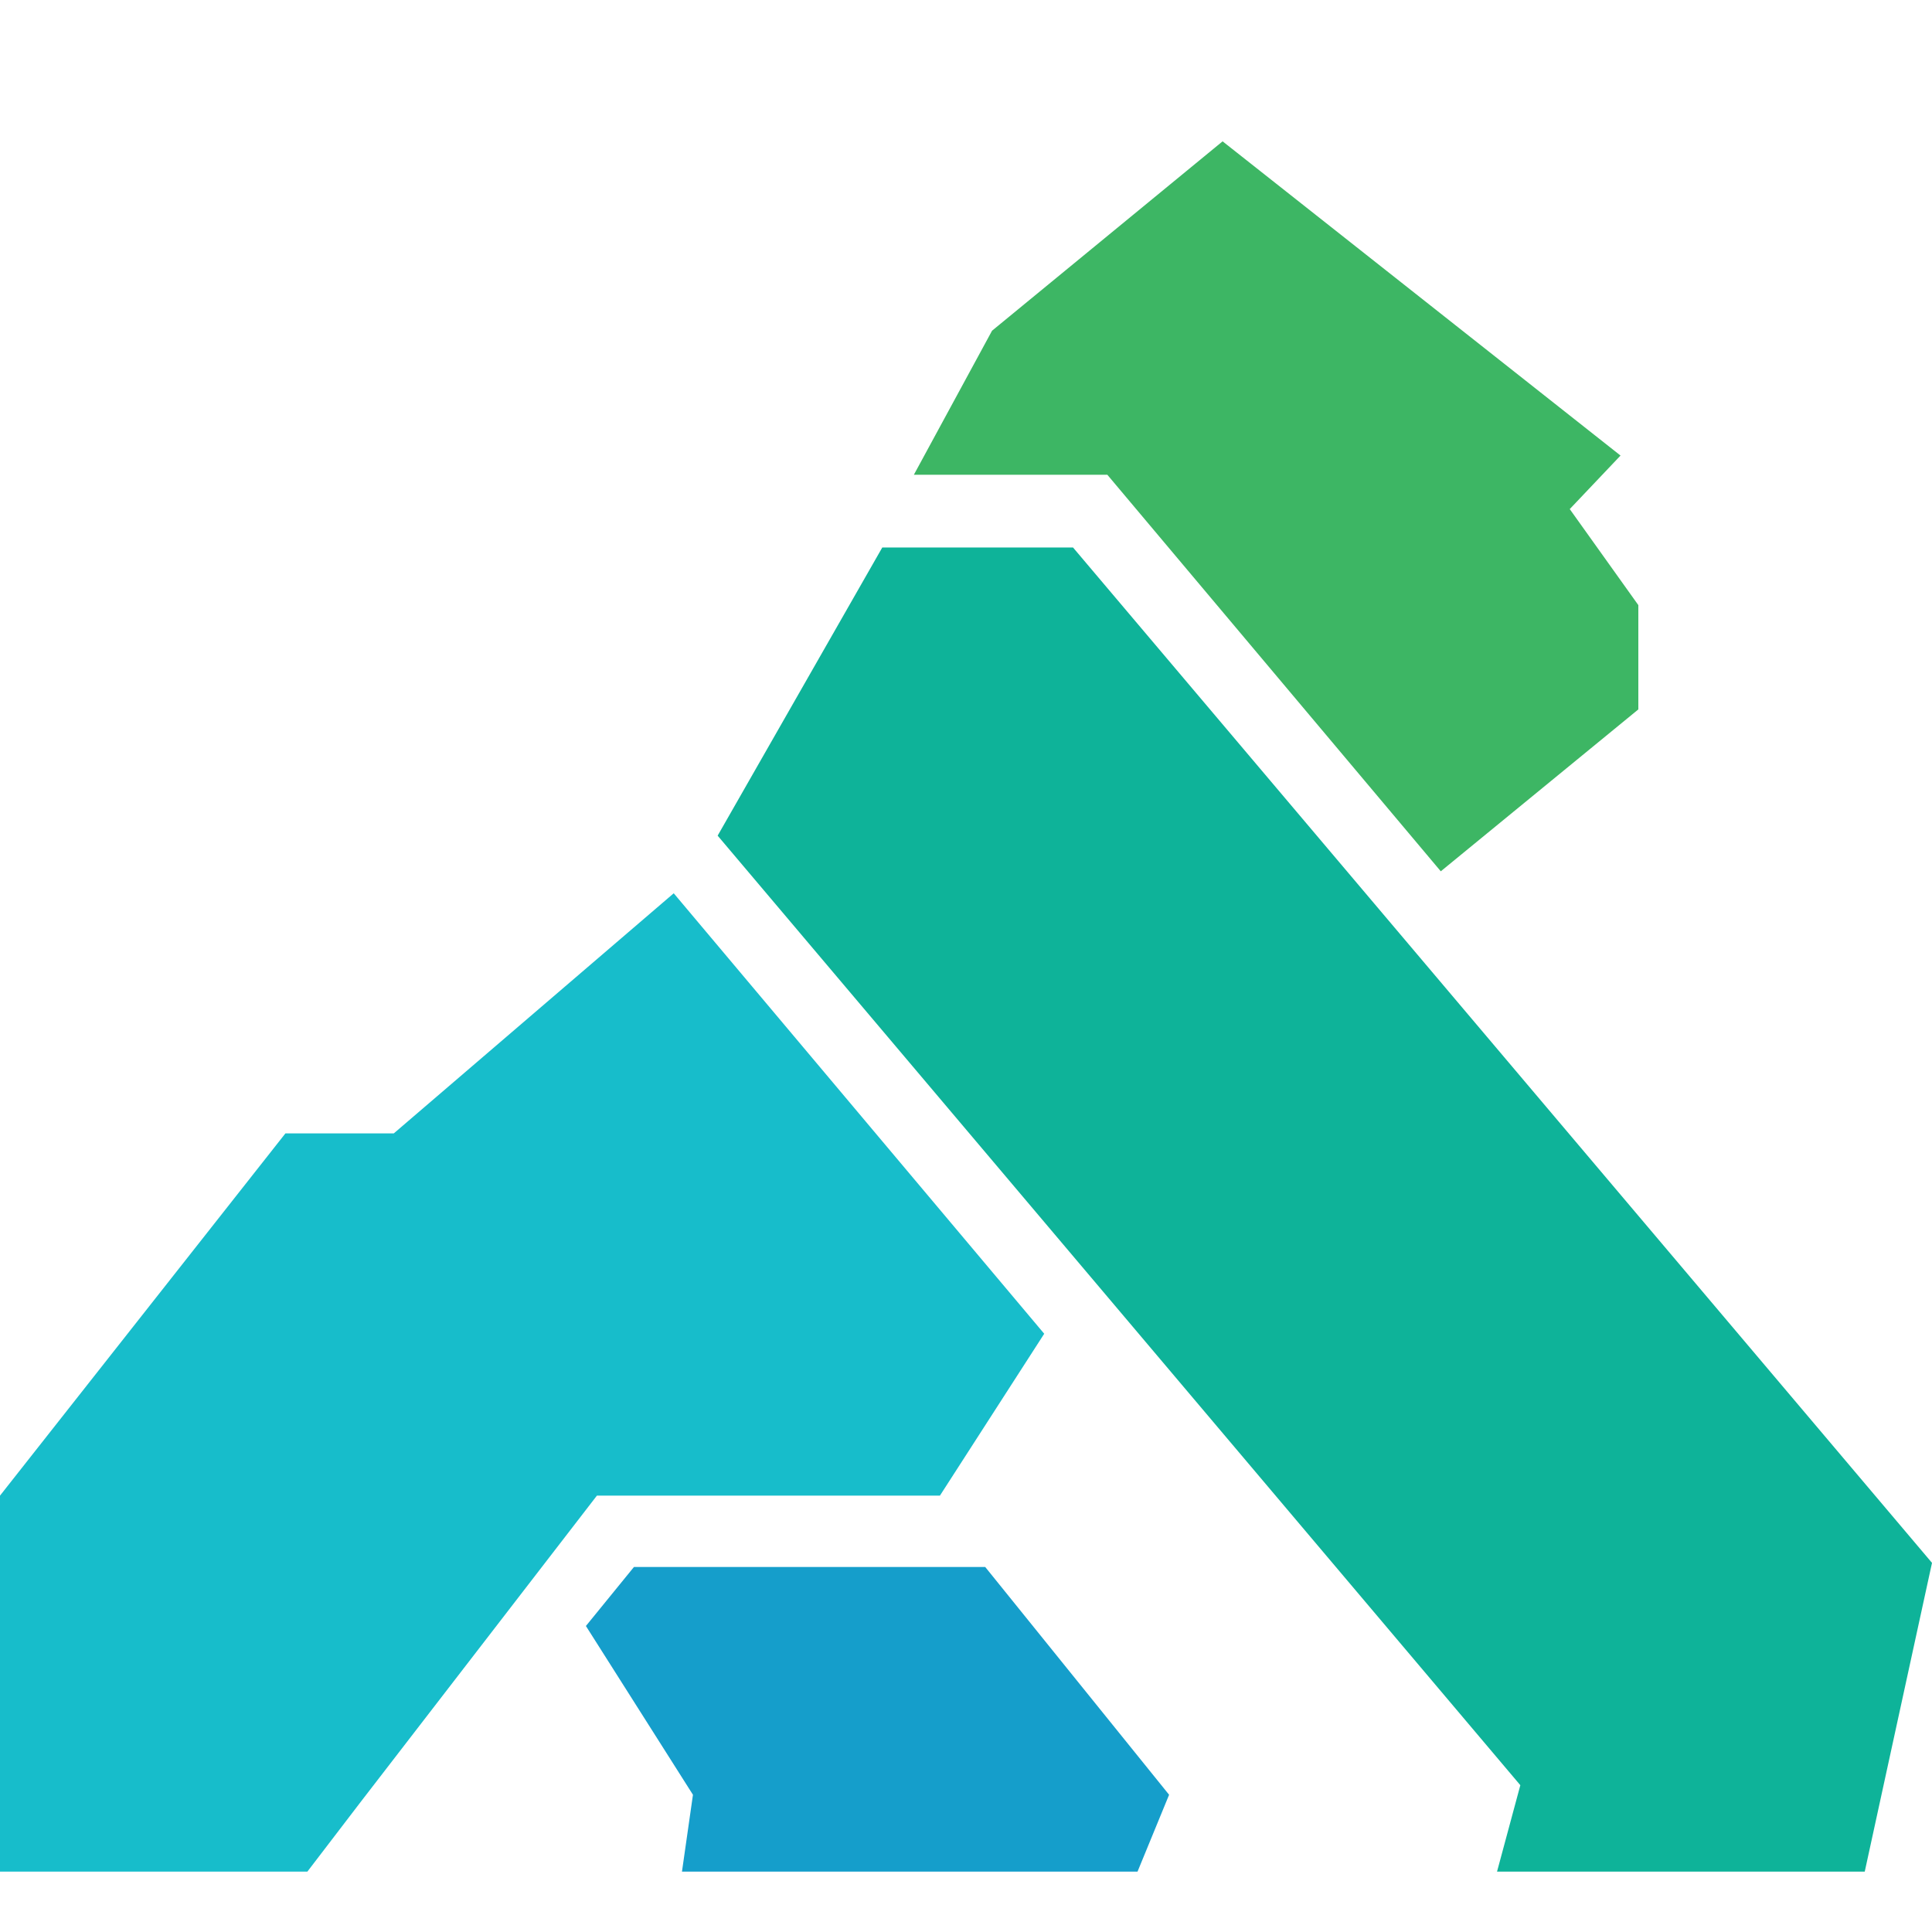
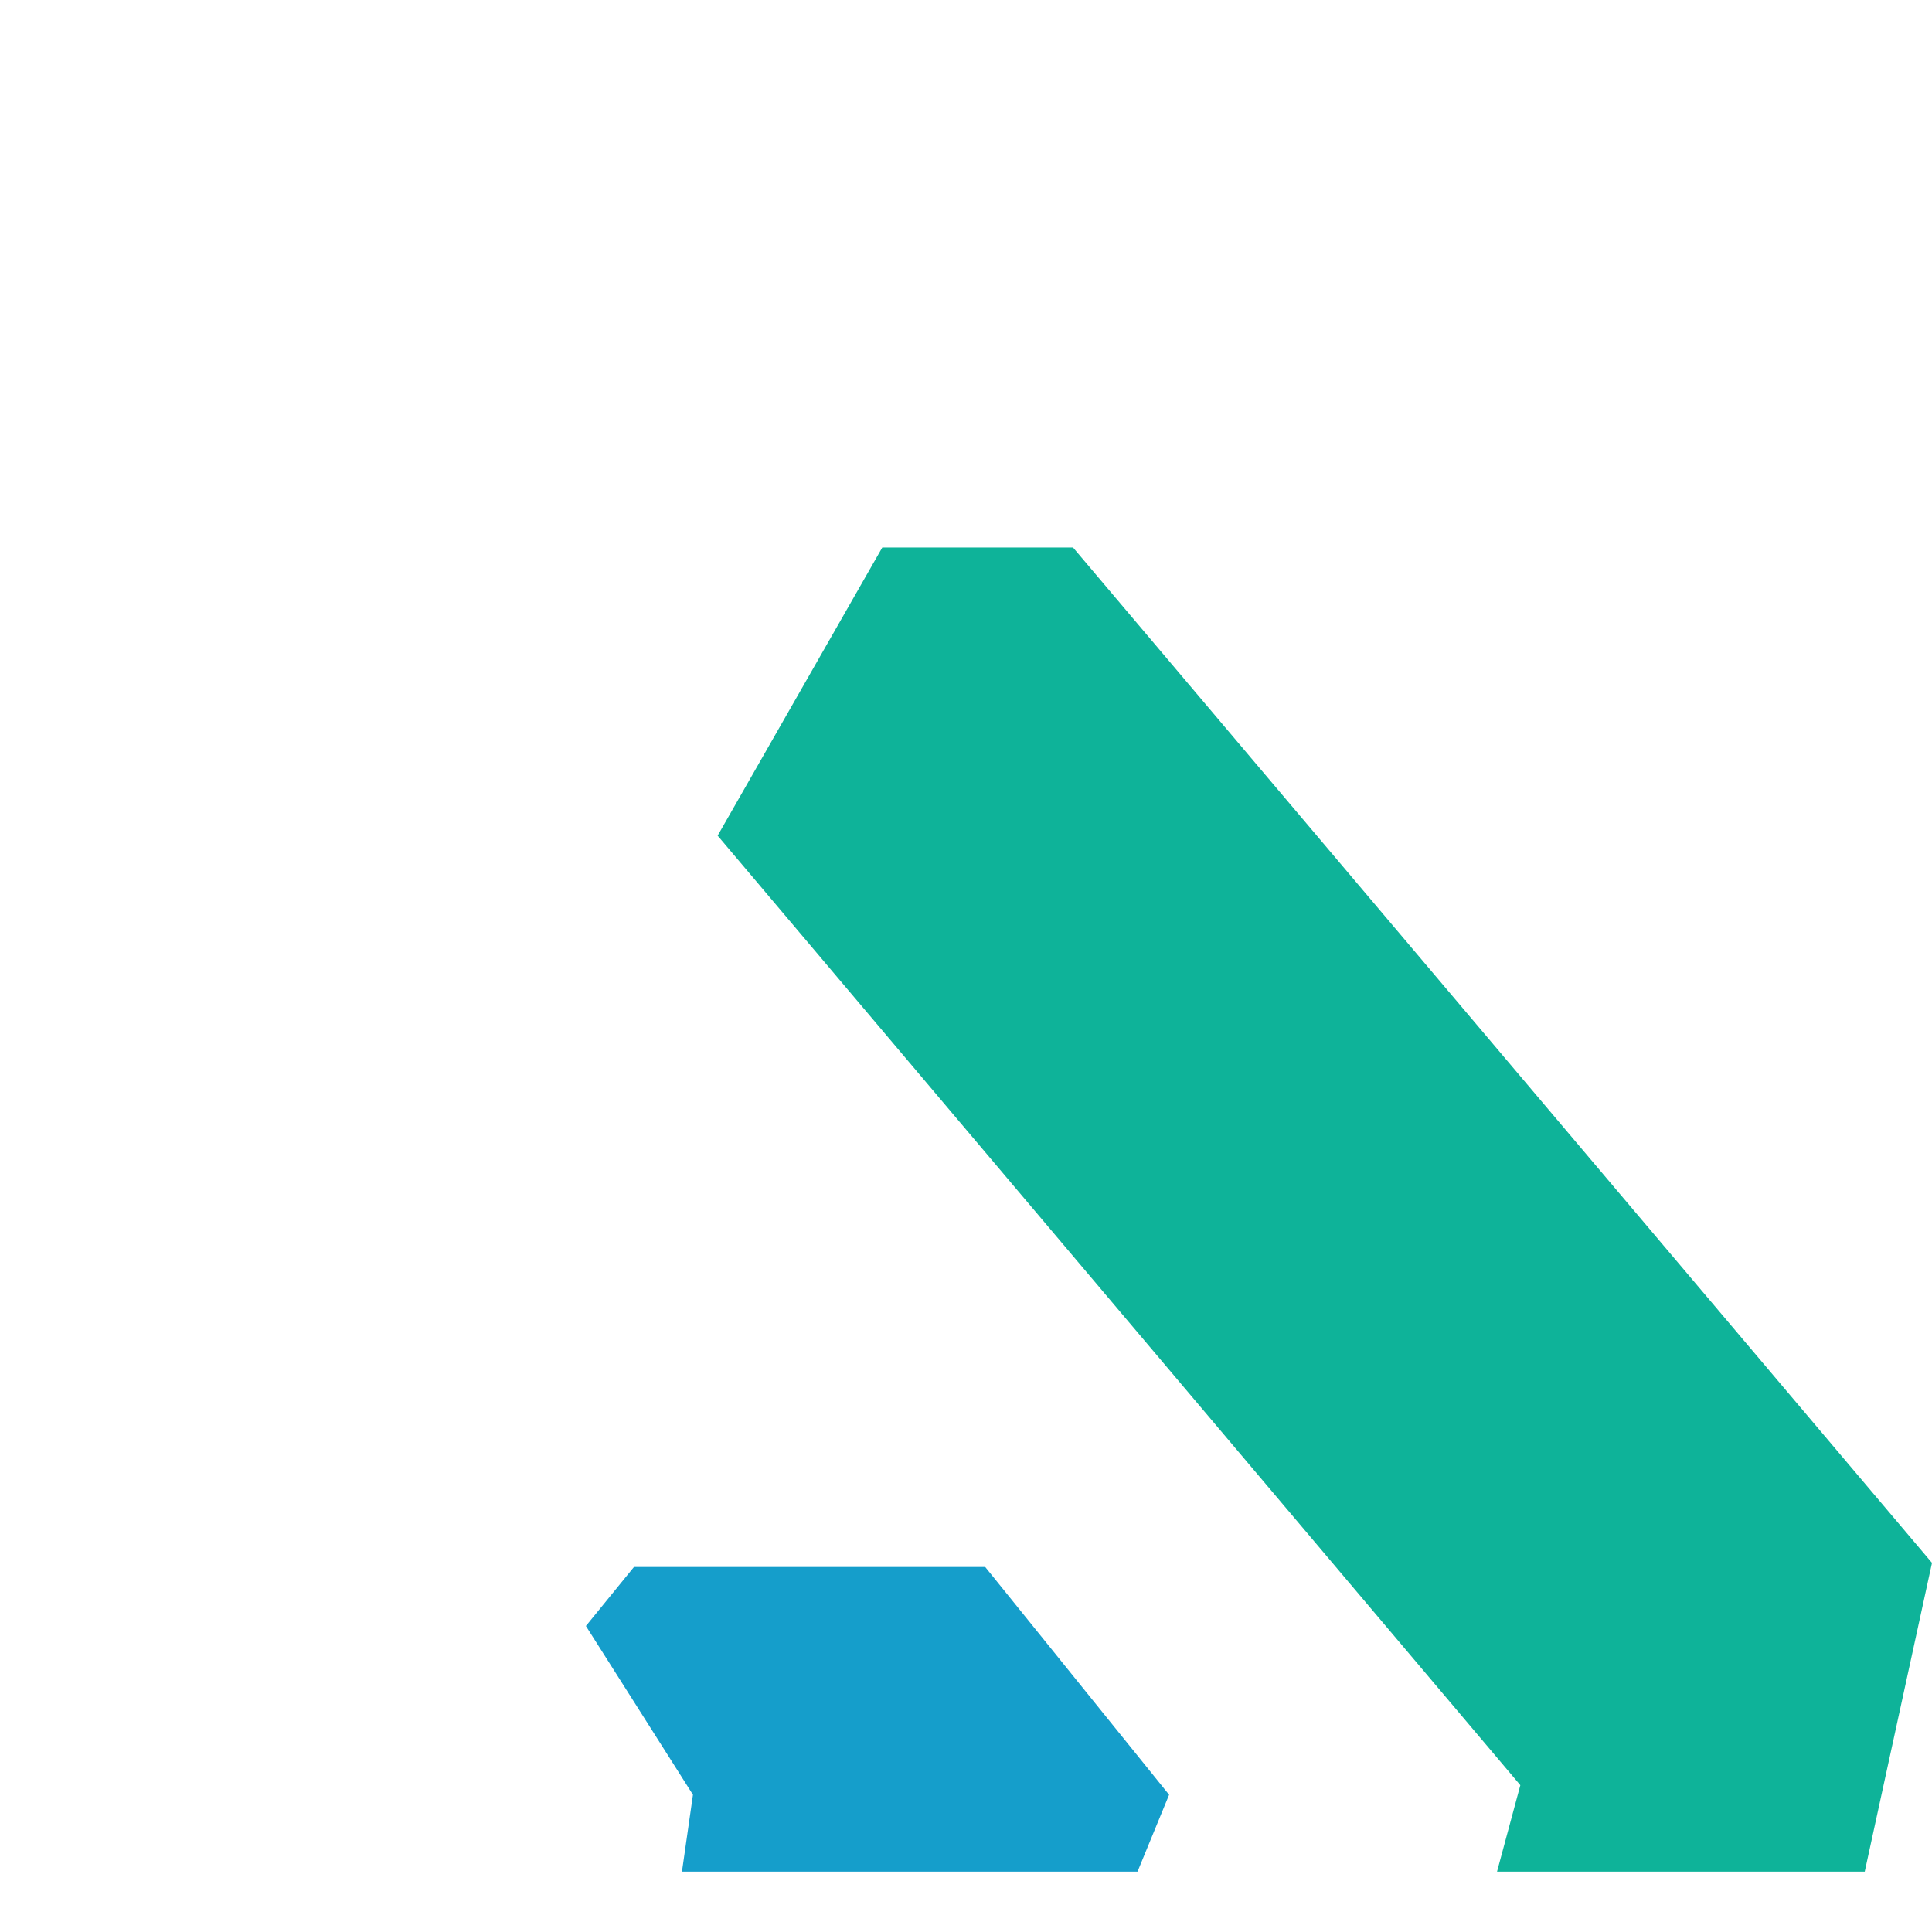
<svg xmlns="http://www.w3.org/2000/svg" version="1.1" id="Layer_1" x="0px" y="0px" width="64px" height="64px" viewBox="928 508 64 64" enable-background="new 928 508 64 64" xml:space="preserve">
  <g>
    <polygon fill="#159ECB" points="947.409,561.863 949,559.909 960.637,559.909 966.728,567.454 965.682,570 950.591,570    950.955,567.454  " />
    <polygon fill="#0EB399" points="951.773,535.682 957.227,526.136 963.545,526.136 992,559.772 989.772,570 977.591,570    978.363,567.137  " />
-     <polygon fill="#3DB664" points="958.273,523.727 960.863,518.955 968.5,512.682 981.682,523.091 980,524.864 982.272,528.045    982.272,531.5 975.728,536.863 964.682,523.727  " />
-     <polygon fill="#17BDCB" points="937.455,545.545 941.045,545.545 950.318,537.591 962.591,552.182 959.136,557.545    947.773,557.545 939.955,567.682 938.182,570 928,570 928,557.545  " />
  </g>
</svg>